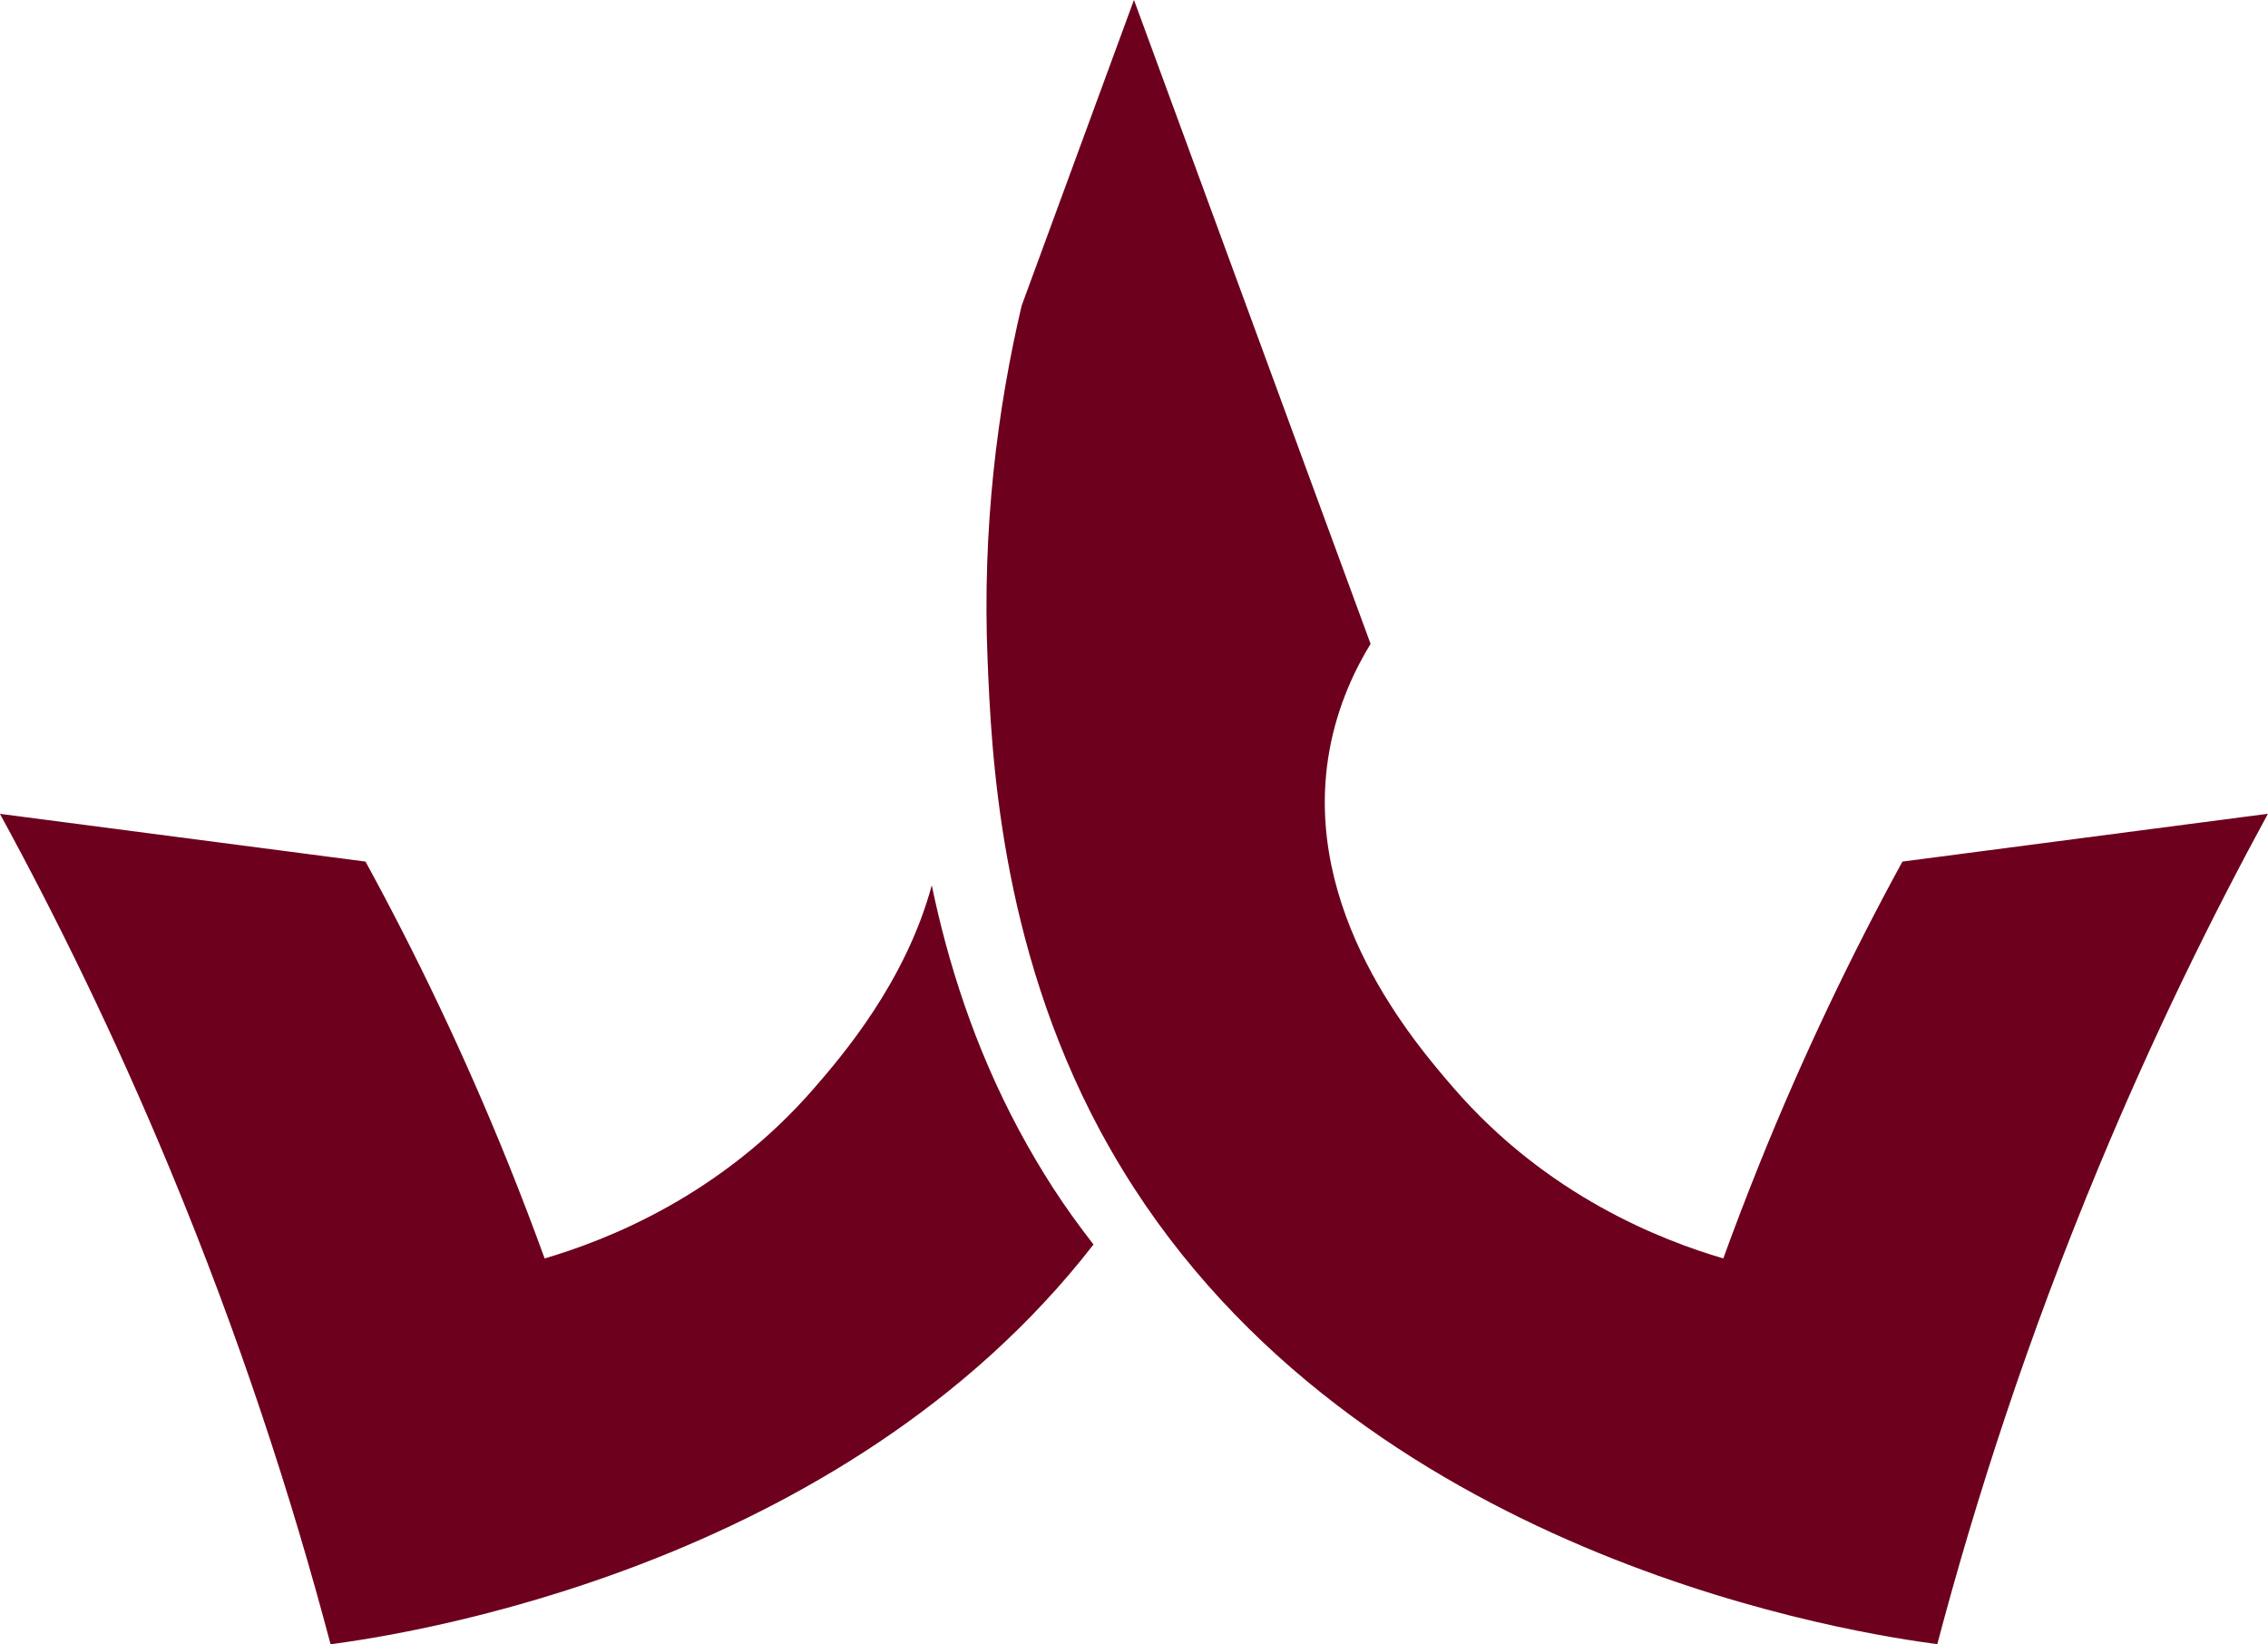
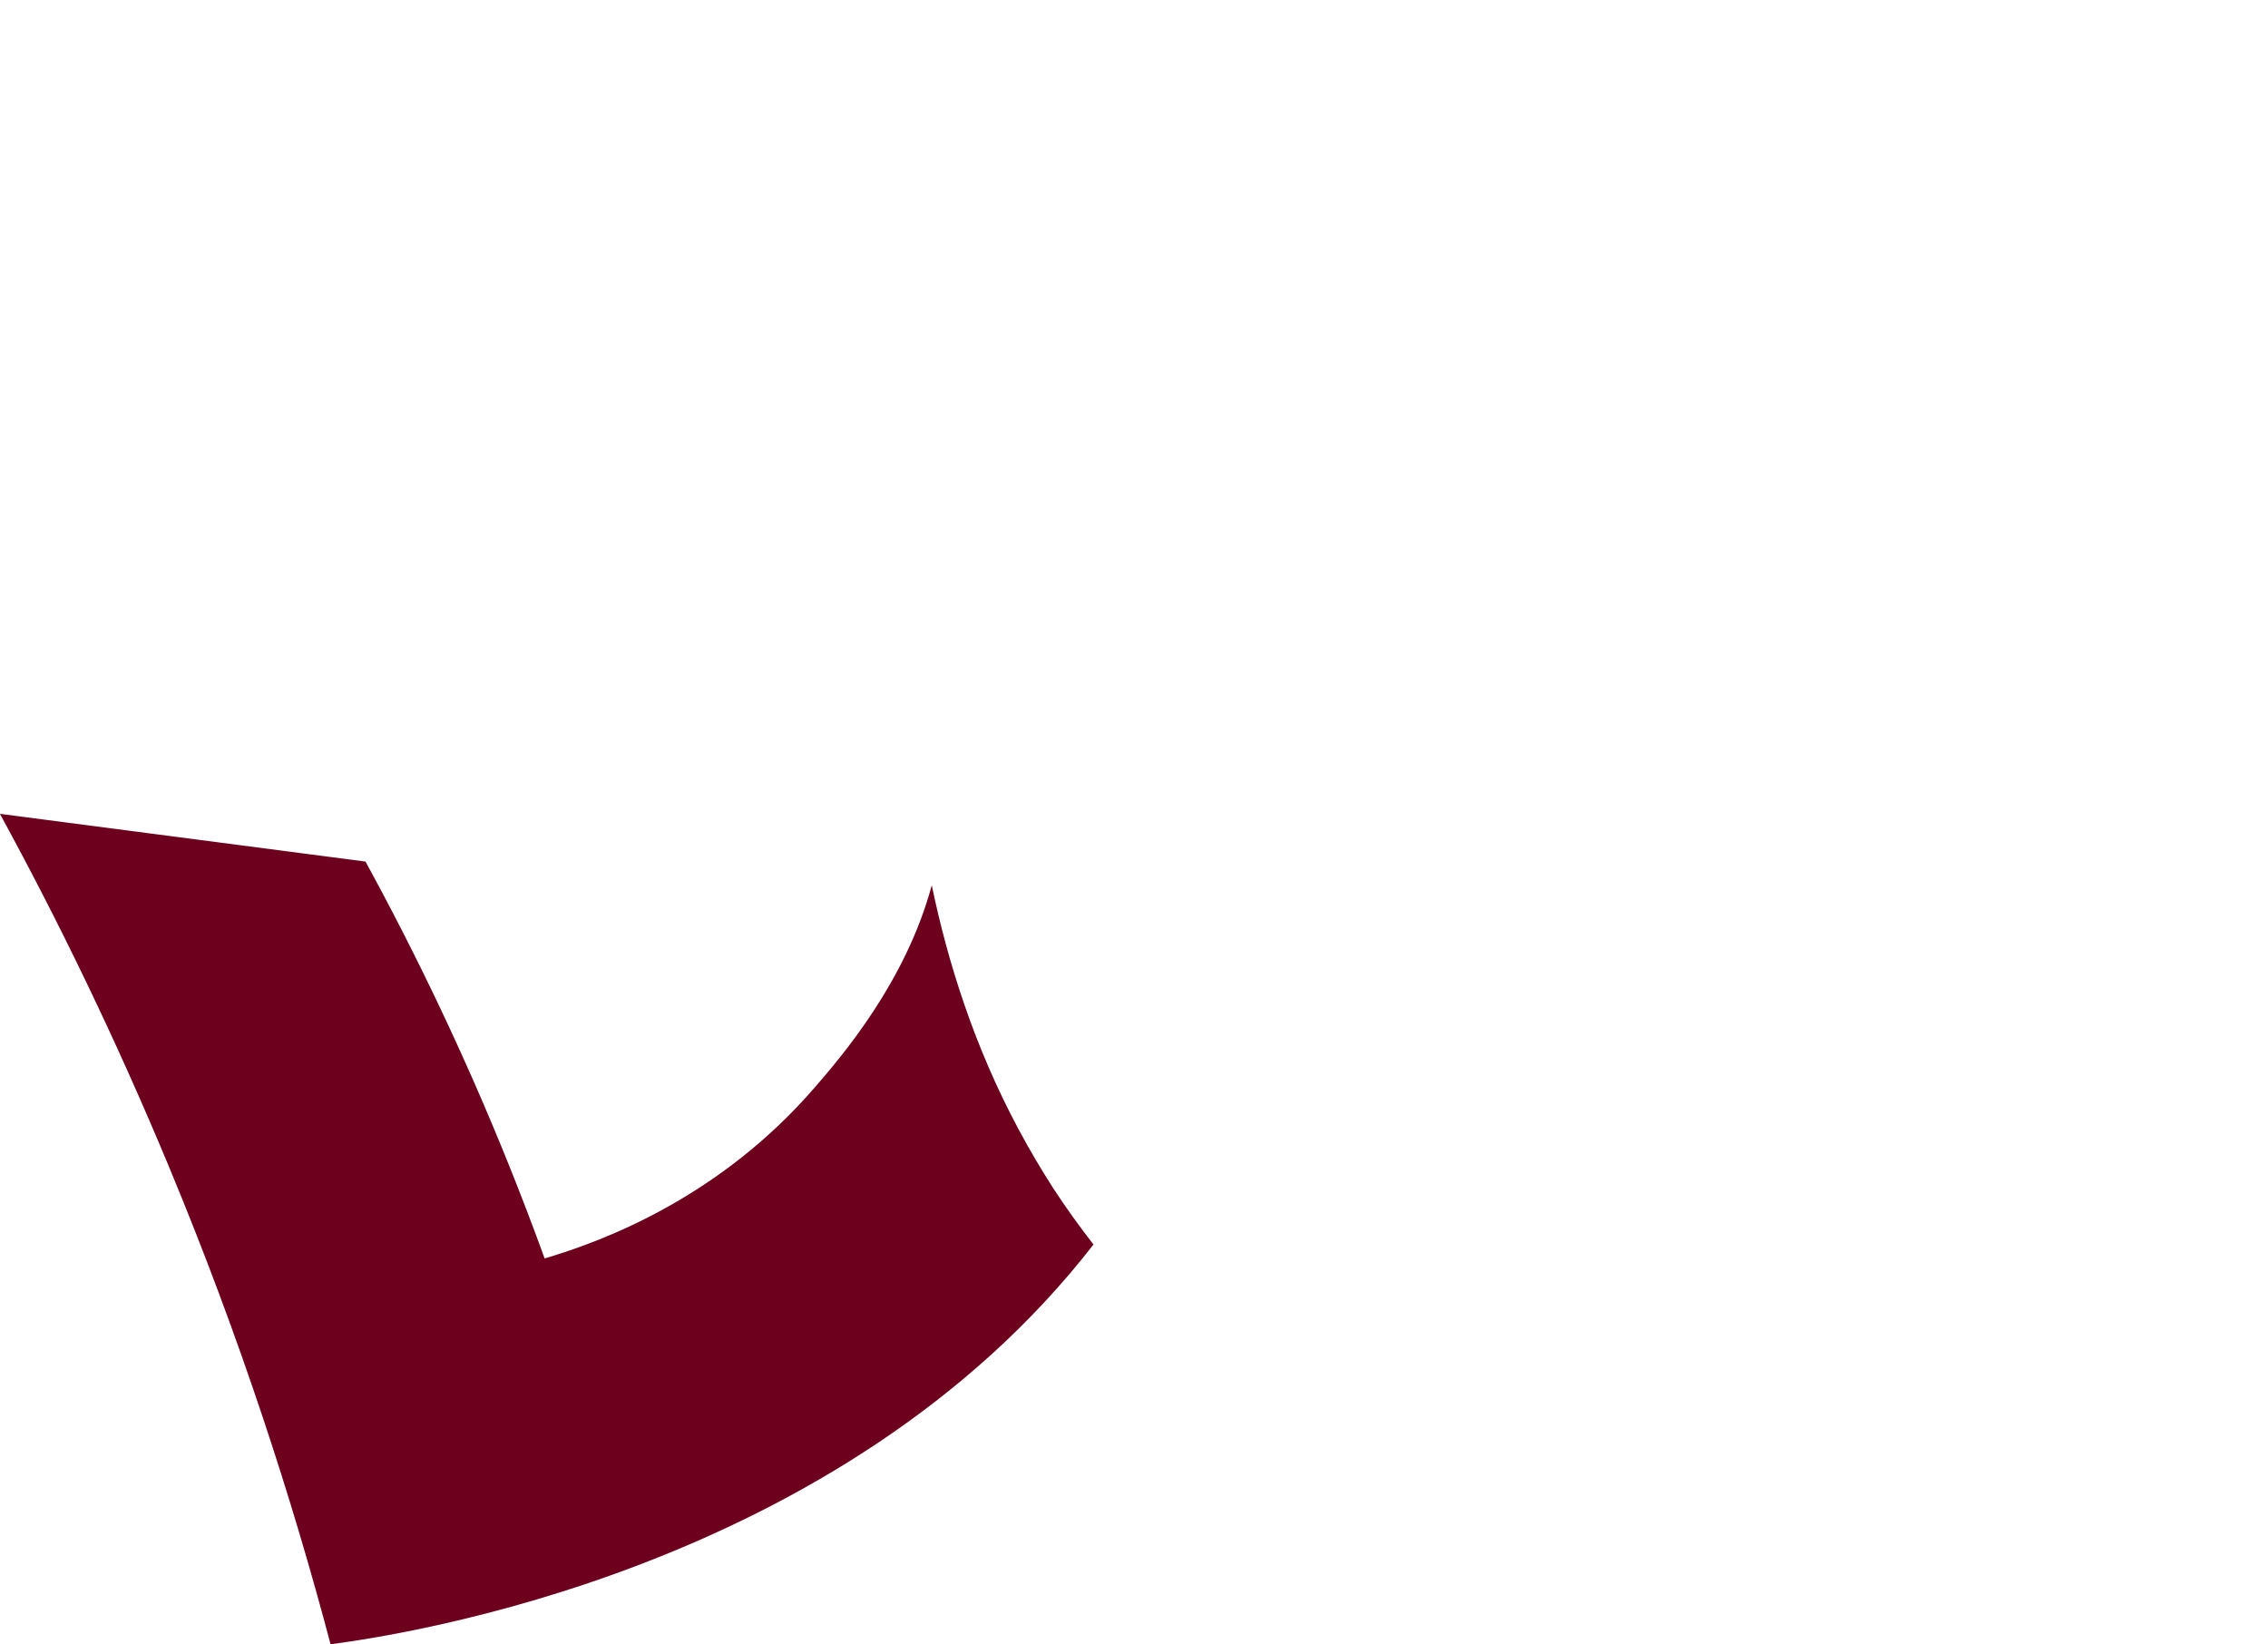
<svg xmlns="http://www.w3.org/2000/svg" version="1.1" id="Слой_1" x="0px" y="0px" viewBox="0 0 299.83 217.35" style="enable-background:new 0 0 299.83 217.35;" xml:space="preserve">
  <style type="text/css">
	.st0{fill:#6D001D;}
</style>
  <g>
    <g>
      <g>
        <g id="XMLID_1_">
-           <path id="XMLID_3_" class="st0" d="M251.5,113.89c-6.62,12.11-13.06,25.46-18.94,40.07c-1.68,4.18-3.26,8.31-4.74,12.39      c-8.08-2.38-23.27-8.2-35.7-22.59c-5.03-5.83-20.14-23.3-16.39-44.44c1.12-6.31,3.6-11.16,5.46-14.21      c-5.48-14.9-10.95-29.8-16.43-44.7c-4.95-13.47-9.9-26.94-14.85-40.42c-4.95,13.47-9.9,26.94-14.85,40.42      c-3.19,13.58-5.23,29.37-4.5,46.88c0.5,12.02,1.56,37.3,14.81,62.05c1.43,2.66,2.94,5.22,4.54,7.69      c32.1,49.54,96.2,58.99,106.2,60.31c5.05-19.1,11.92-40.43,21.37-63.14c7.17-17.24,14.8-32.79,22.34-46.63      C283.72,109.68,267.61,111.79,251.5,113.89z" />
          <path id="XMLID_2_" class="st0" d="M134.69,149.35c-5.94-11.08-9.42-22.27-11.51-32.33c-3.45,12.81-11.94,22.65-15.48,26.74      c-12.43,14.38-27.62,20.21-35.7,22.59c-1.48-4.07-3.05-8.2-4.74-12.39c-5.88-14.61-12.32-27.96-18.94-40.07      c-16.11-2.1-32.22-4.21-48.33-6.31c7.55,13.83,15.17,29.39,22.34,46.63c9.45,22.71,16.32,44.04,21.37,63.14      c9.48-1.25,67.48-9.83,100.86-52.84c-1.85-2.39-3.65-4.86-5.34-7.47C137.63,154.57,136.12,152.01,134.69,149.35z" />
        </g>
      </g>
    </g>
  </g>
</svg>